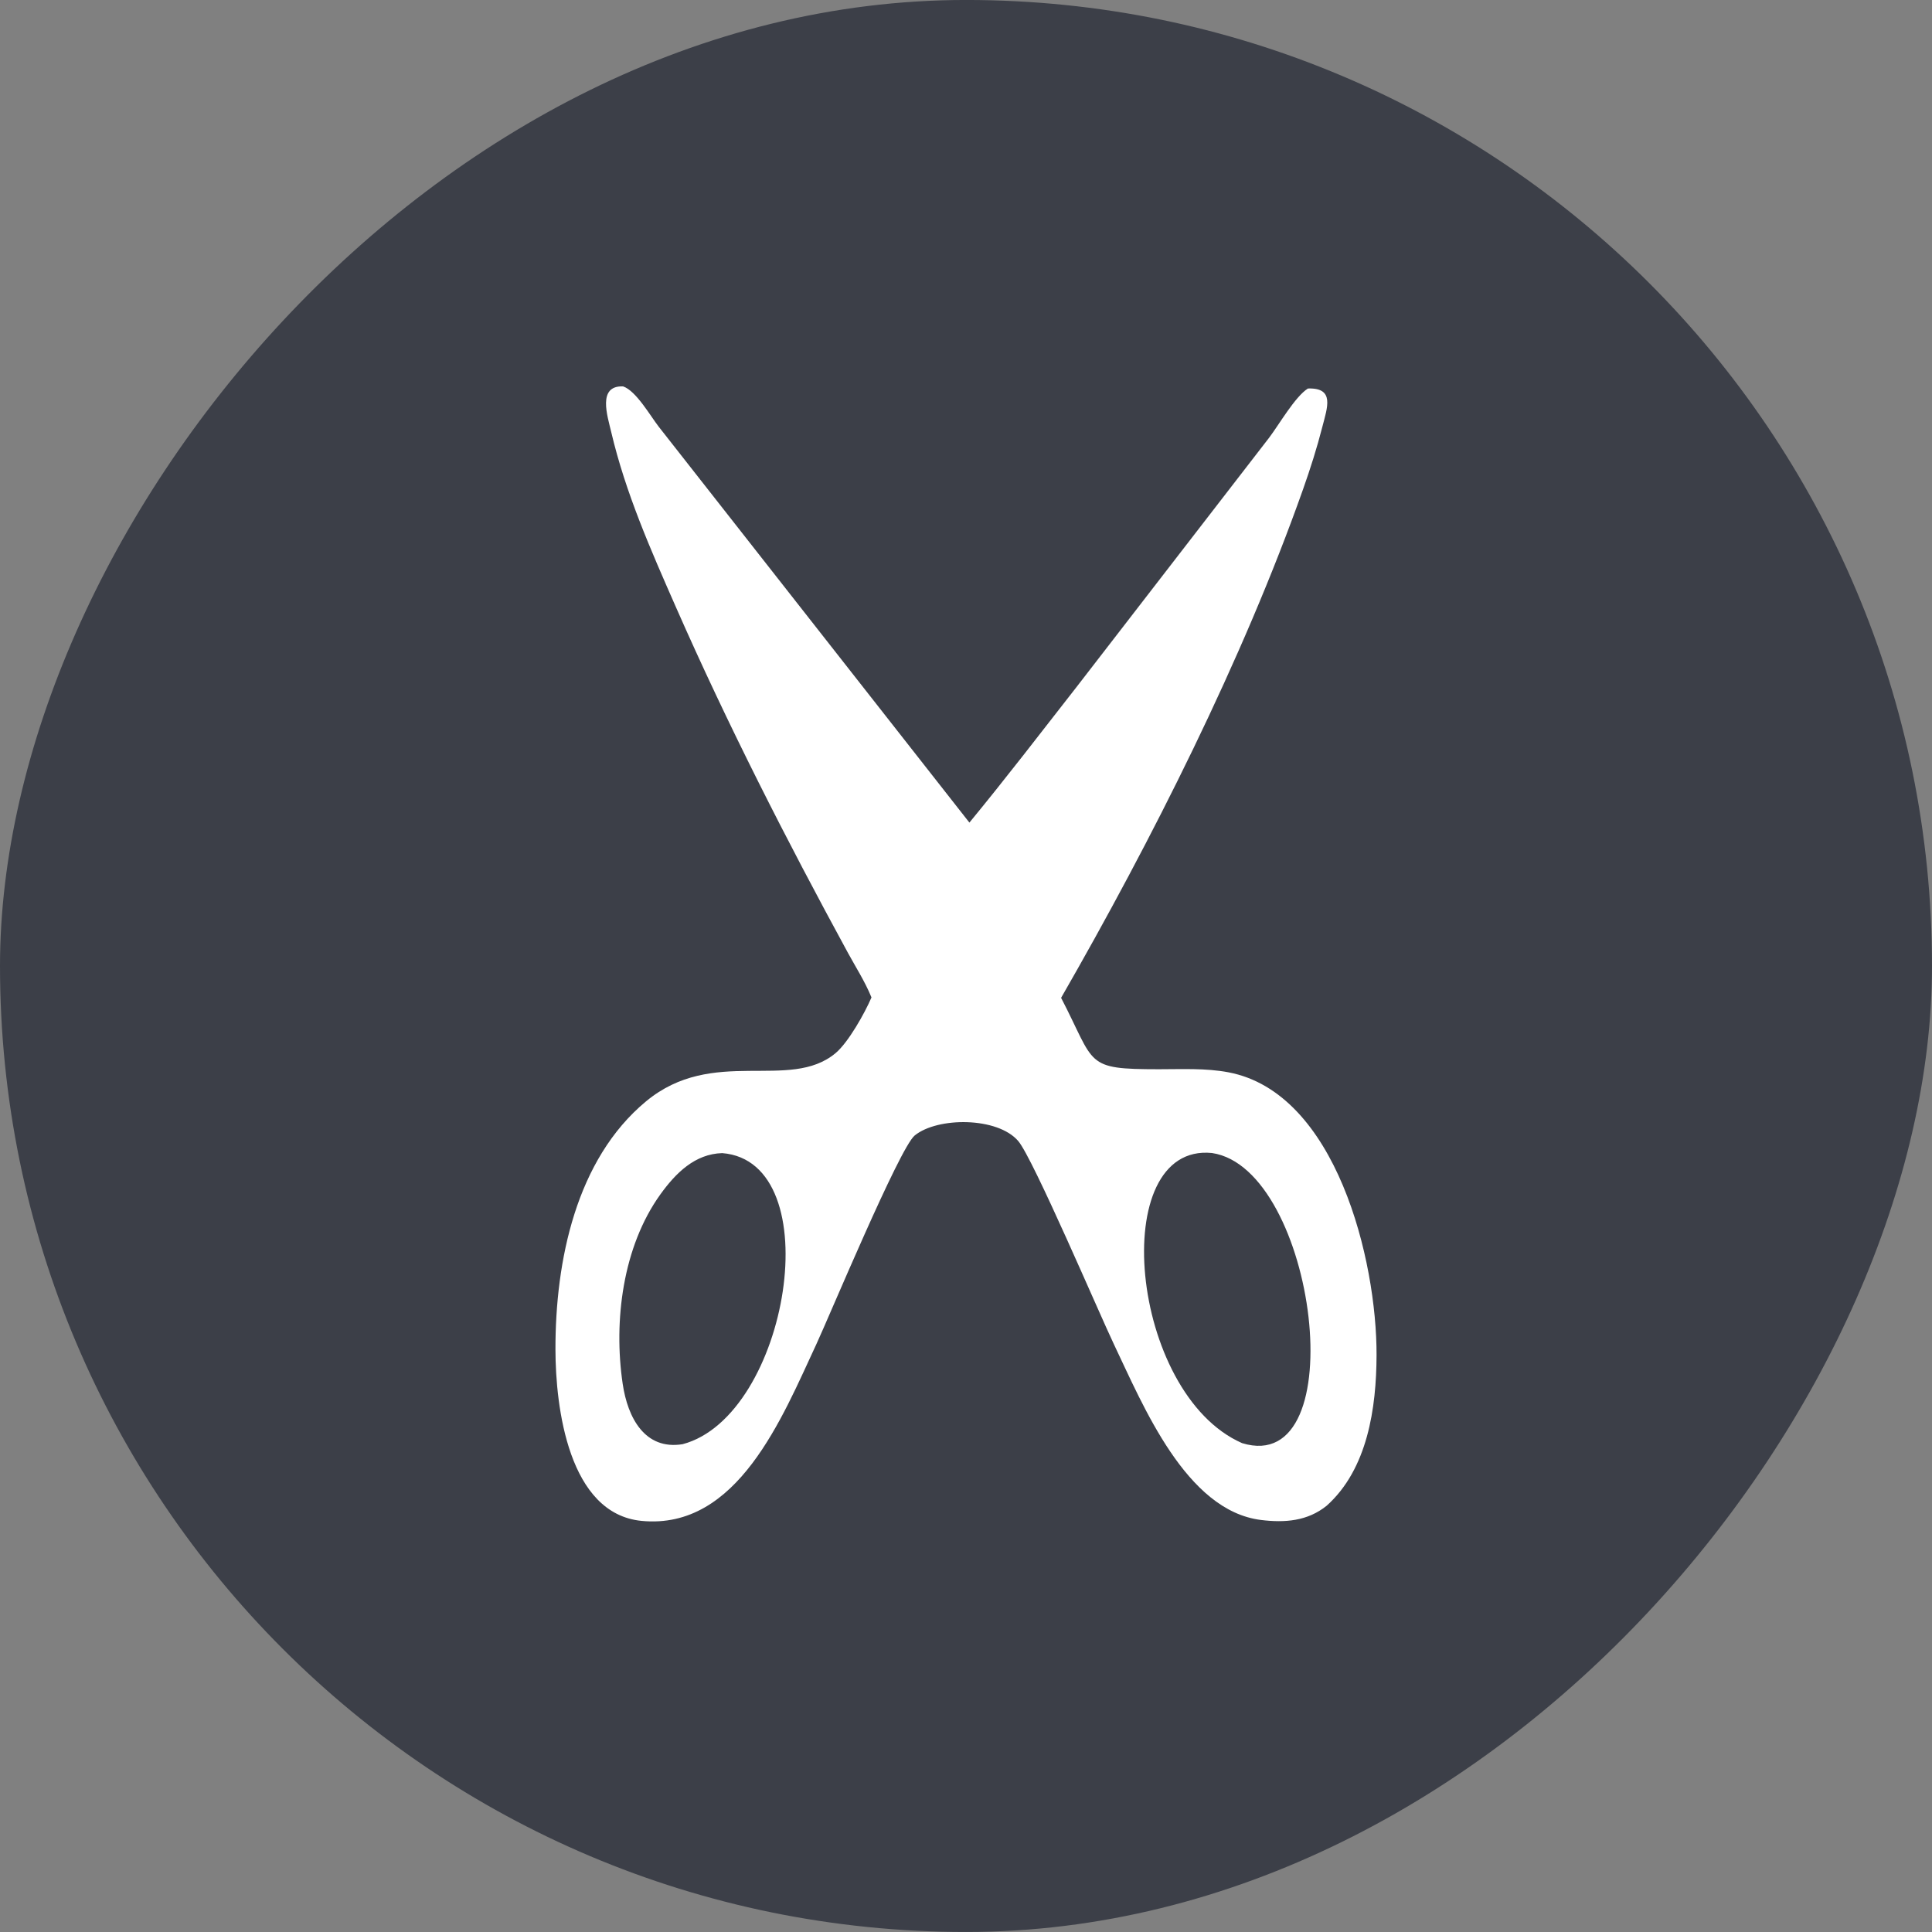
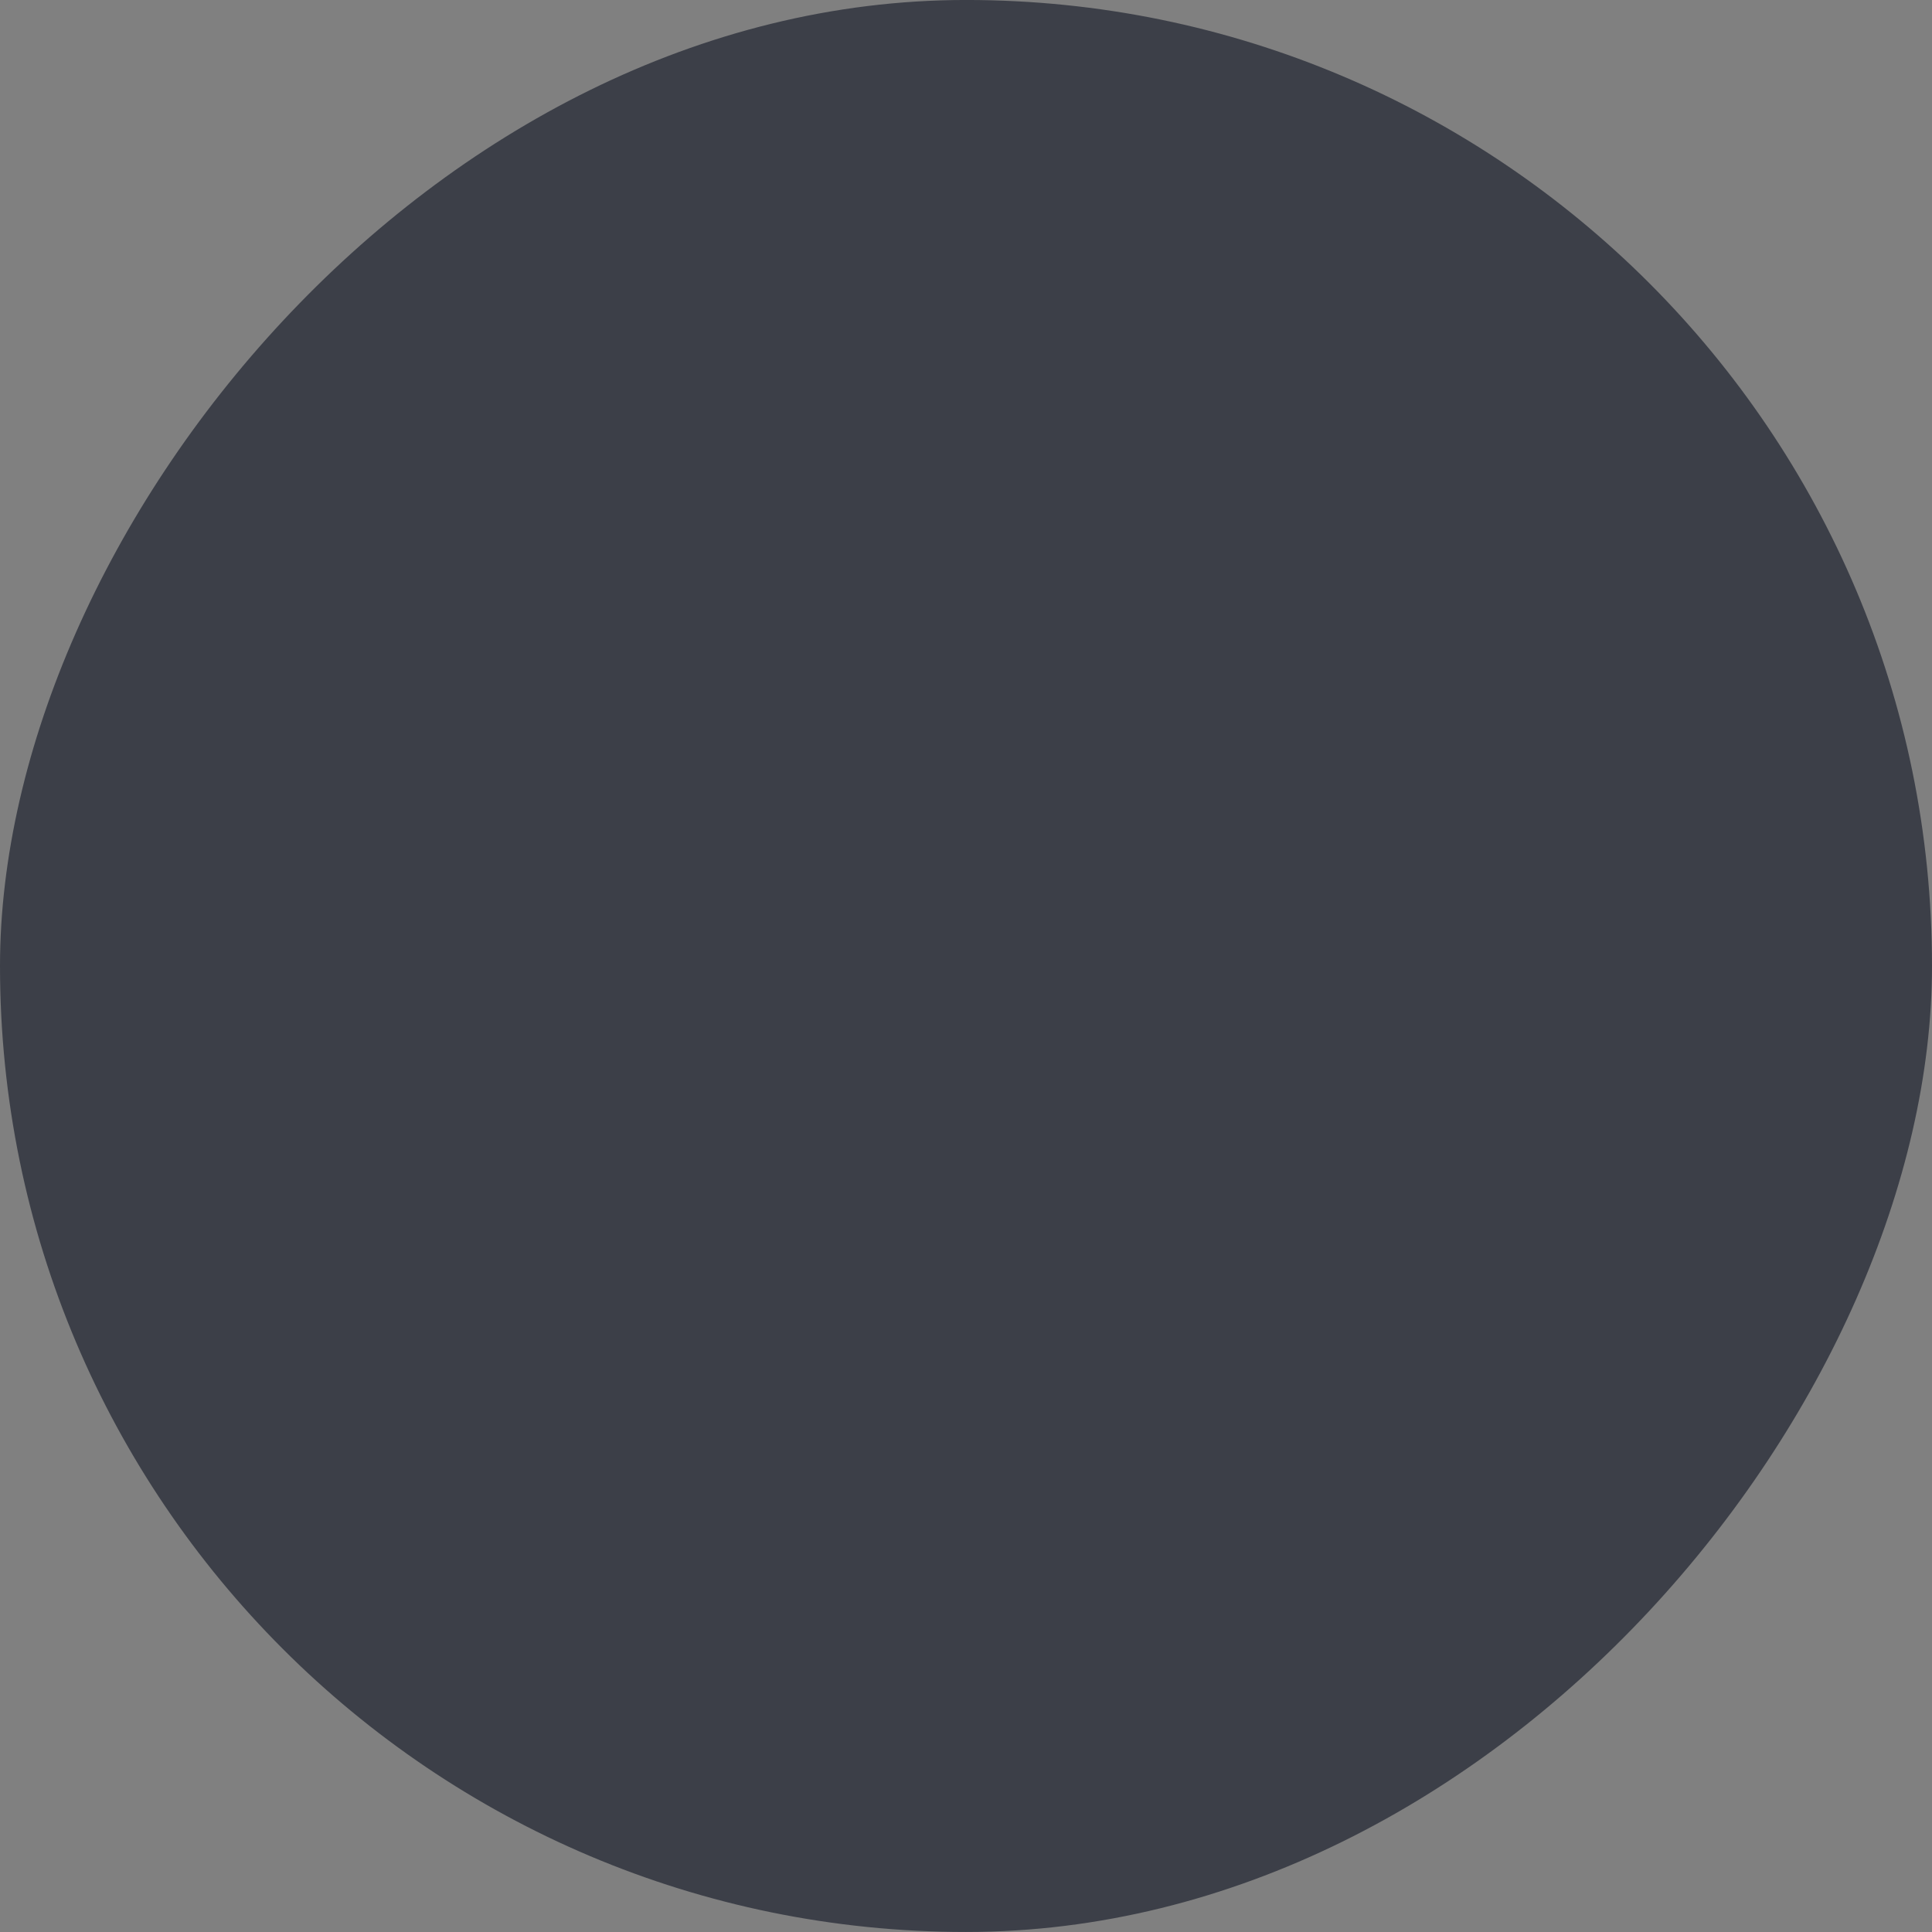
<svg xmlns="http://www.w3.org/2000/svg" width="80" height="80" viewBox="0 0 80 80" fill="none">
  <rect x="0" y="0" width="80" height="80" fill="#808080" stroke="none" />
  <rect width="80" height="80" rx="40" transform="matrix(-1 0 0 1 80 -0.001)" fill="#3C3F48" />
-   <path d="M40.141 34.062L27.282 17.676C26.929 17.224 26.339 16.18 25.801 16C24.727 15.957 25.155 17.229 25.308 17.884C25.901 20.408 26.953 22.786 27.989 25.141C30.131 30.011 32.571 34.792 35.111 39.455C35.432 40.044 35.811 40.636 36.067 41.257L36.086 41.302C35.807 41.954 35.127 43.165 34.601 43.606C32.691 45.207 29.524 43.303 26.749 45.606C23.853 48.01 22.995 52.205 23 55.875C23.003 58.289 23.547 62.685 26.569 62.977C30.544 63.361 32.391 58.687 33.806 55.655C34.318 54.557 37.246 47.531 37.876 47.018C38.82 46.248 41.305 46.242 42.164 47.249C42.779 47.97 45.528 54.415 46.13 55.675C47.335 58.199 49.108 62.556 52.217 62.939C53.197 63.06 54.144 62.99 54.938 62.346C56.63 60.825 56.993 58.303 57 56.113C57.012 52.181 55.329 45.248 50.868 44.402C49.925 44.223 48.935 44.275 47.981 44.275C44.881 44.273 45.379 44.092 43.938 41.318C47.687 34.797 51.462 27.313 53.957 20.259C54.26 19.402 54.529 18.558 54.755 17.676C54.962 16.871 55.279 16.049 54.159 16.087C53.625 16.423 52.961 17.586 52.552 18.125L44.574 28.452C43.107 30.329 41.654 32.224 40.141 34.062ZM50.187 47.744C54.511 48.389 56.102 61.189 51.432 59.757C46.758 57.704 45.826 47.306 50.187 47.744ZM29.905 47.748C34.389 48.104 32.653 58.642 28.265 59.801C26.703 60.054 25.991 58.709 25.784 57.301C25.399 54.689 25.789 51.621 27.343 49.459C27.985 48.567 28.777 47.781 29.905 47.748Z" fill="white" />
</svg>